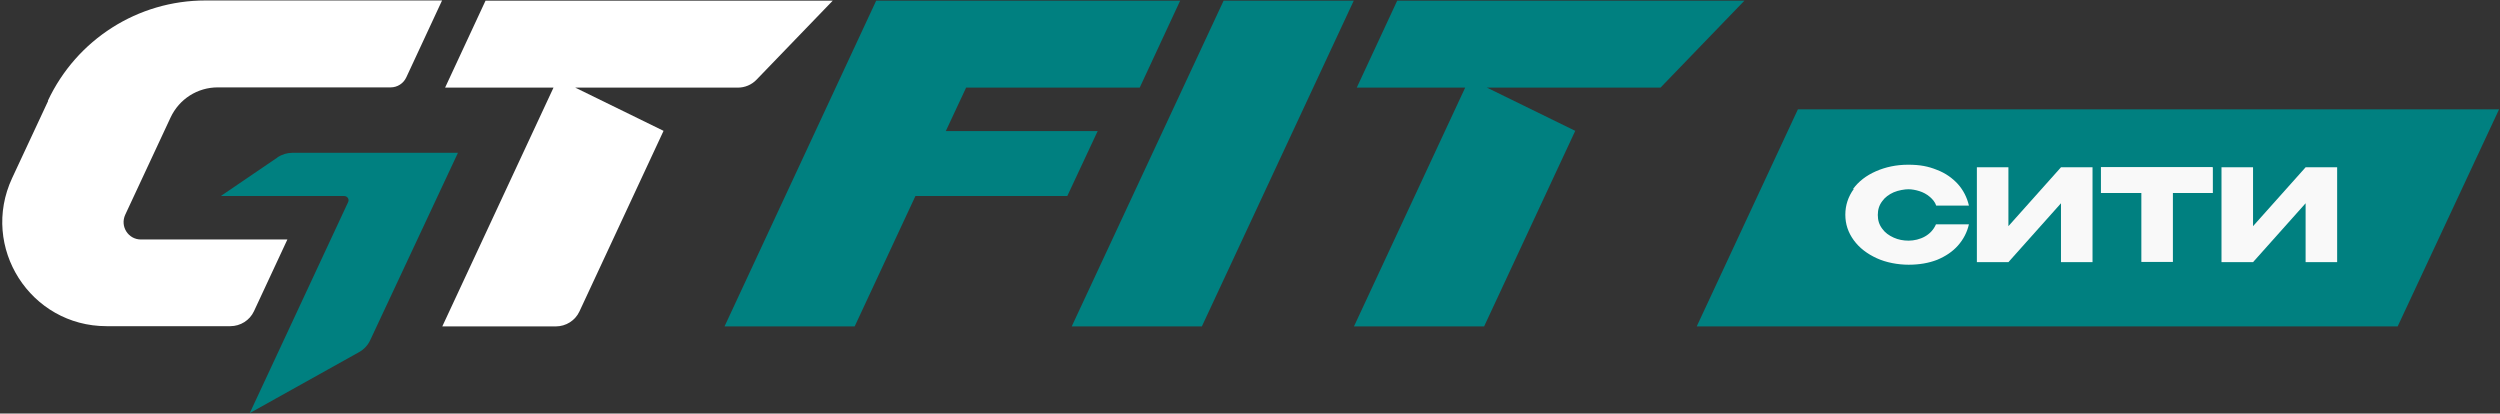
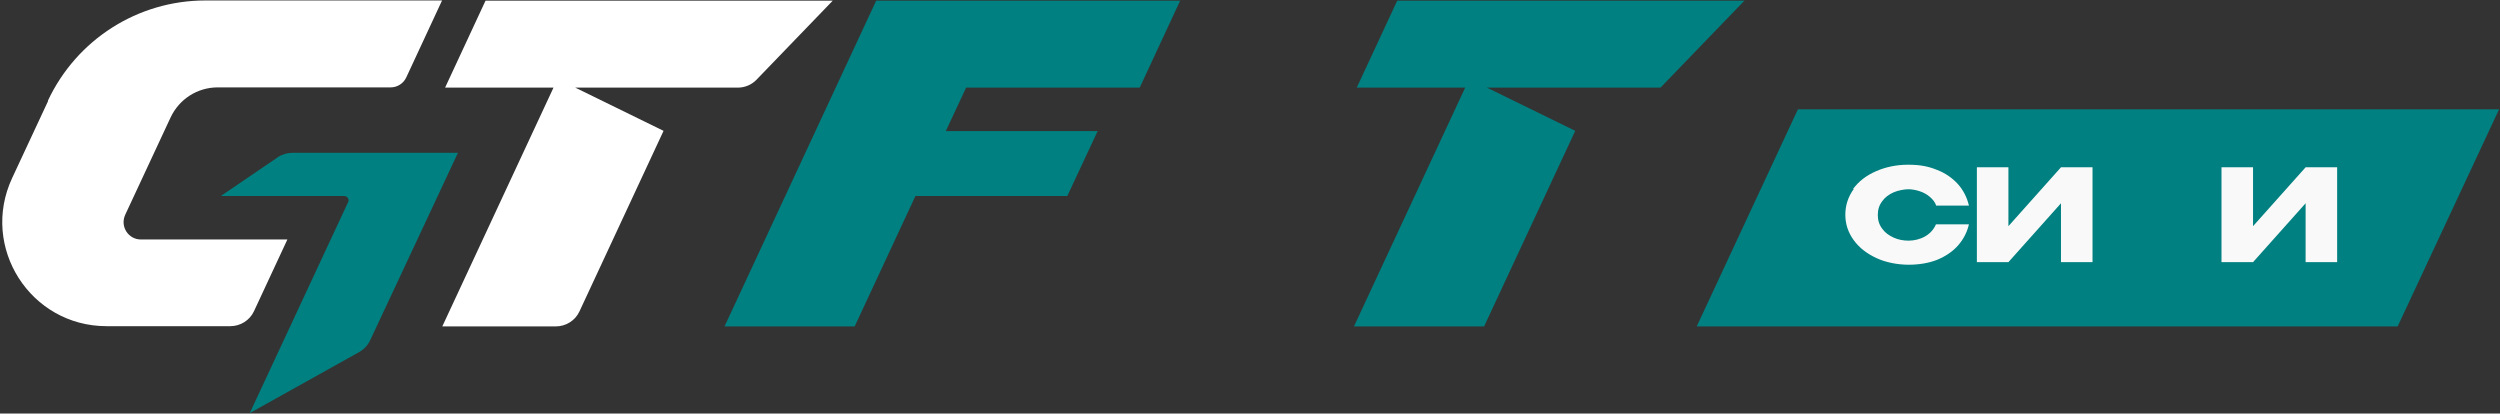
<svg xmlns="http://www.w3.org/2000/svg" width="1070" height="177" viewBox="0 0 1070 177" fill="none">
  <rect x="0" y="0" width="1070" height="177" fill="#333333" stroke="none" />
-   <path d="M523.7 0.3L458.7 139.7H514.4L579.4 0.3H523.7Z" fill="#008080" />
  <path d="M375.001 0.3L310.101 139.7H365.801L391.801 83.9H456.801L469.801 56.1H404.801L413.501 37.5H487.801L505.101 0.3H375.001Z" fill="#008080" />
  <path d="M207.801 0.3L190.501 37.5H236.901L189.301 139.7H237.901C242.201 139.7 246.201 137.2 248.001 133.3L284.001 56L246.201 37.5H315.801C318.801 37.5 321.701 36.3 323.801 34.1L356.401 0.3H207.801Z" fill="white" />
  <path d="M598 0.3L580.7 37.5H627.1L579.5 139.7H635.2L674.2 56L636.4 37.5H710.7L746.6 0.3H598Z" fill="#008080" />
  <path d="M118.9 67.3L94.5 83.9H147.3C148.7 83.9 149.6 85.3 149 86.5L106.9 176.8L153.7 150.7C155.7 149.6 157.4 147.8 158.4 145.7L196 65.4H125.1C122.9 65.4 120.7 66.1 118.8 67.3H118.9Z" fill="#008080" />
  <path d="M20.6 43.2L5.2 76.2C-8.6 105.8 13 139.6 45.6 139.6H98.6C102.9 139.6 106.9 137.1 108.7 133.2L123 102.5H60.3C54.9 102.5 51.3 96.9 53.6 91.9L73 50.3C76.7 42.4 84.5 37.4 93.2 37.4H167.2C170.1 37.4 172.7 35.7 173.9 33.1L189.2 0.2H87.9C59 0.2 32.8 16.9 20.5 43.1L20.6 43.2Z" fill="white" />
  <path d="M769.5 46.8L726.2 139.7H1026.2L1069.6 46.8H769.5Z" fill="#008080" />
  <path d="M793.1 80.9C795.5 77.6 798.8 75.1 802.9 73.3C807 71.5 811.6 70.5 816.7 70.5C821.8 70.5 825.3 71.2 829 72.7C832.7 74.1 835.6 76.2 838 78.8C840.3 81.4 841.9 84.5 842.7 88H828.7C828.2 86.5 827.2 85.3 825.9 84.2C824.6 83.1 823.1 82.3 821.5 81.8C819.9 81.3 818.3 81 816.8 81C815.3 81 812.6 81.4 810.5 82.3C808.5 83.2 806.8 84.4 805.6 86.1C804.3 87.8 803.7 89.7 803.7 92C803.7 94.3 804.3 96.2 805.6 97.9C806.8 99.6 808.5 100.8 810.5 101.7C812.5 102.6 814.6 103 816.9 103C819.2 103 821.8 102.4 823.9 101.2C826 100 827.6 98.3 828.6 96H842.7C841.9 99.5 840.3 102.5 838 105.1C835.7 107.7 832.7 109.7 829.1 111.2C825.5 112.6 821.4 113.3 816.9 113.3C812.4 113.3 807.3 112.4 803.2 110.5C799.1 108.6 795.8 106.1 793.4 102.8C791 99.5 789.8 95.9 789.8 91.9C789.8 87.9 791 84.2 793.4 80.9H793.1Z" fill="#F9F9F9" />
  <path d="M859.6 71.6V96.8L882.1 71.6H895.6V112.2H882.1V87L859.6 112.2H846.1V71.6H859.6Z" fill="#F9F9F9" />
-   <path d="M947.1 71.6V82.6H930V112.1H916.5V82.6H899.2V71.6H947.1ZM899.2 82.5V71.5H947.1L899.2 82.5Z" fill="#F9F9F9" />
  <path d="M964.3 71.6V96.8L986.8 71.6H1000.3V112.2H986.8V87L964.3 112.2H950.8V71.6H964.3Z" fill="#F9F9F9" />
</svg>